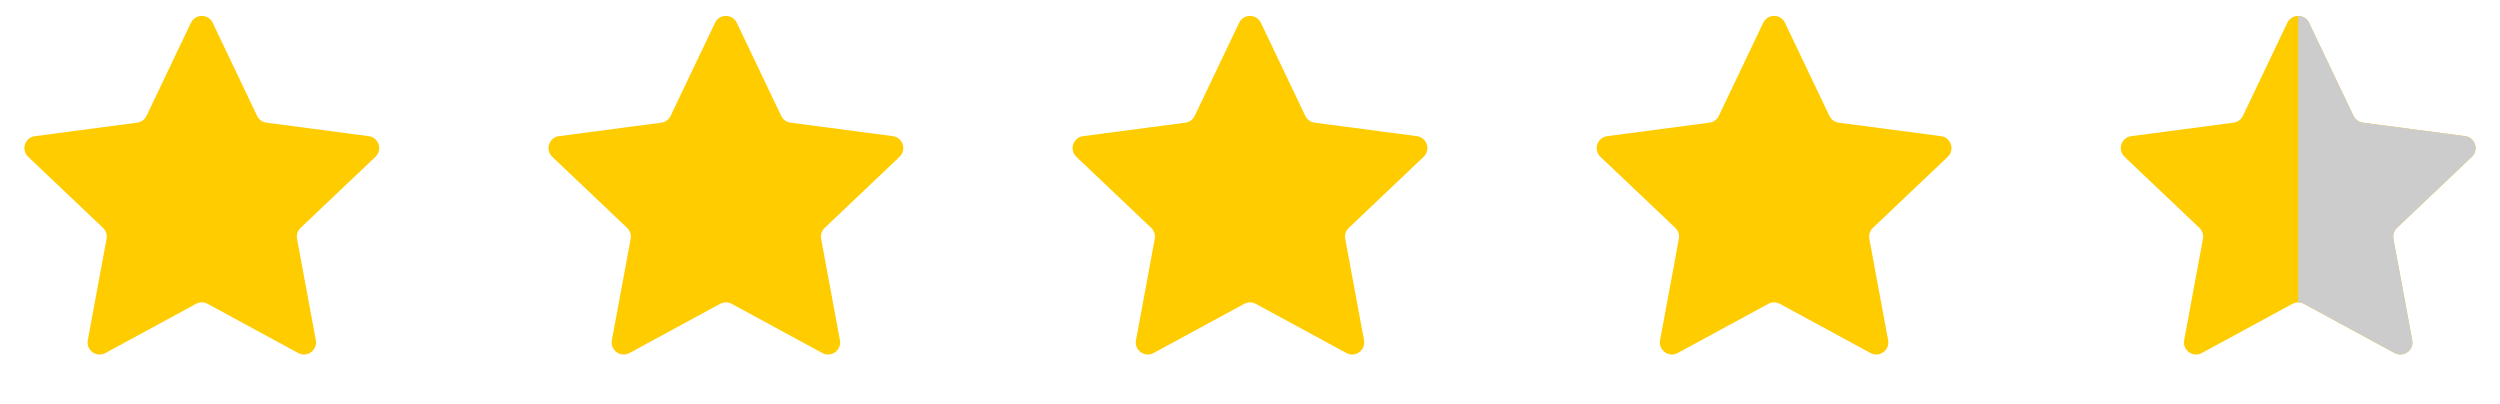
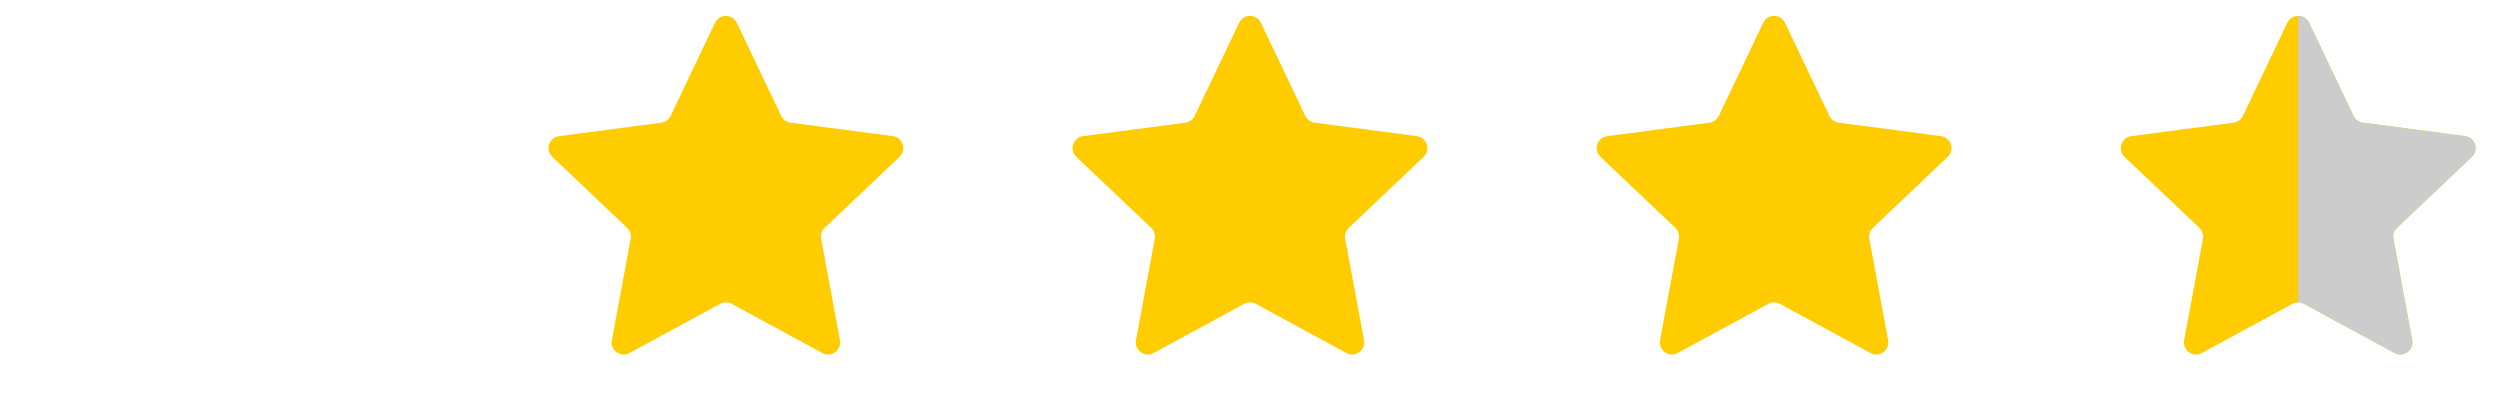
<svg xmlns="http://www.w3.org/2000/svg" width="415" height="67" viewBox="0 0 415 67" fill="none">
-   <path d="M31.695 3.783C32.419 2.264 34.581 2.264 35.305 3.783L42.681 19.24C42.973 19.851 43.553 20.273 44.225 20.362L61.205 22.6C62.873 22.82 63.541 24.875 62.321 26.034L49.899 37.825C49.408 38.291 49.186 38.974 49.309 39.64L52.428 56.481C52.734 58.135 50.986 59.405 49.507 58.603L34.454 50.433C33.859 50.11 33.141 50.11 32.546 50.433L17.493 58.603C16.014 59.405 14.266 58.135 14.572 56.481L17.691 39.64C17.814 38.974 17.592 38.291 17.101 37.825L4.679 26.034C3.459 24.875 4.127 22.82 5.795 22.6L22.775 20.362C23.447 20.273 24.027 19.851 24.319 19.24L31.695 3.783Z" fill="#FFCC00" />
  <path d="M118.695 3.783C119.419 2.264 121.581 2.264 122.305 3.783L129.681 19.24C129.973 19.851 130.553 20.273 131.225 20.362L148.205 22.6C149.873 22.82 150.541 24.875 149.321 26.034L136.899 37.825C136.408 38.291 136.186 38.974 136.309 39.64L139.428 56.481C139.734 58.135 137.986 59.405 136.507 58.603L121.454 50.433C120.859 50.11 120.141 50.11 119.546 50.433L104.493 58.603C103.014 59.405 101.266 58.135 101.572 56.481L104.691 39.64C104.814 38.974 104.592 38.291 104.101 37.825L91.679 26.034C90.459 24.875 91.127 22.82 92.795 22.6L109.775 20.362C110.447 20.273 111.027 19.851 111.319 19.24L118.695 3.783Z" fill="#FFCC00" />
  <path d="M205.695 3.783C206.419 2.264 208.581 2.264 209.305 3.783L216.681 19.24C216.973 19.851 217.553 20.273 218.225 20.362L235.205 22.6C236.873 22.82 237.541 24.875 236.321 26.034L223.899 37.825C223.408 38.291 223.186 38.974 223.309 39.64L226.428 56.481C226.734 58.135 224.986 59.405 223.507 58.603L208.454 50.433C207.859 50.11 207.141 50.11 206.546 50.433L191.493 58.603C190.014 59.405 188.266 58.135 188.572 56.481L191.691 39.64C191.814 38.974 191.592 38.291 191.101 37.825L178.679 26.034C177.459 24.875 178.127 22.82 179.795 22.6L196.775 20.362C197.447 20.273 198.027 19.851 198.319 19.24L205.695 3.783Z" fill="#FFCC00" />
  <path d="M292.695 3.783C293.419 2.264 295.581 2.264 296.305 3.783L303.681 19.24C303.973 19.851 304.553 20.273 305.225 20.362L322.205 22.6C323.873 22.82 324.541 24.875 323.321 26.034L310.899 37.825C310.408 38.291 310.186 38.974 310.309 39.64L313.428 56.481C313.734 58.135 311.986 59.405 310.507 58.603L295.454 50.433C294.859 50.11 294.141 50.11 293.546 50.433L278.493 58.603C277.014 59.405 275.266 58.135 275.572 56.481L278.691 39.64C278.814 38.974 278.592 38.291 278.101 37.825L265.679 26.034C264.459 24.875 265.127 22.82 266.795 22.6L283.775 20.362C284.447 20.273 285.027 19.851 285.319 19.24L292.695 3.783Z" fill="#FFCC00" />
  <path d="M379.695 3.783C380.419 2.264 382.581 2.264 383.305 3.783L390.681 19.24C390.973 19.851 391.553 20.273 392.225 20.362L409.205 22.6C410.873 22.82 411.541 24.875 410.321 26.034L397.899 37.825C397.408 38.291 397.186 38.974 397.309 39.64L400.428 56.481C400.734 58.135 398.986 59.405 397.507 58.603L382.454 50.433C381.859 50.11 381.141 50.11 380.546 50.433L365.493 58.603C364.014 59.405 362.266 58.135 362.572 56.481L365.691 39.64C365.814 38.974 365.592 38.291 365.101 37.825L352.679 26.034C351.459 24.875 352.127 22.82 353.795 22.6L370.775 20.362C371.447 20.273 372.027 19.851 372.319 19.24L379.695 3.783Z" fill="#FFCC00" />
  <path fill-rule="evenodd" clip-rule="evenodd" d="M383.306 3.783C382.943 3.023 382.222 2.644 381.5 2.644V50.191C381.828 50.191 382.157 50.271 382.455 50.433L397.508 58.603C398.986 59.405 400.735 58.135 400.428 56.481L397.31 39.64C397.187 38.974 397.408 38.291 397.899 37.825L410.321 26.034C411.541 24.875 410.873 22.82 409.206 22.6L392.225 20.362C391.554 20.273 390.973 19.851 390.682 19.24L383.306 3.783Z" fill="#CCCCCC" />
</svg>